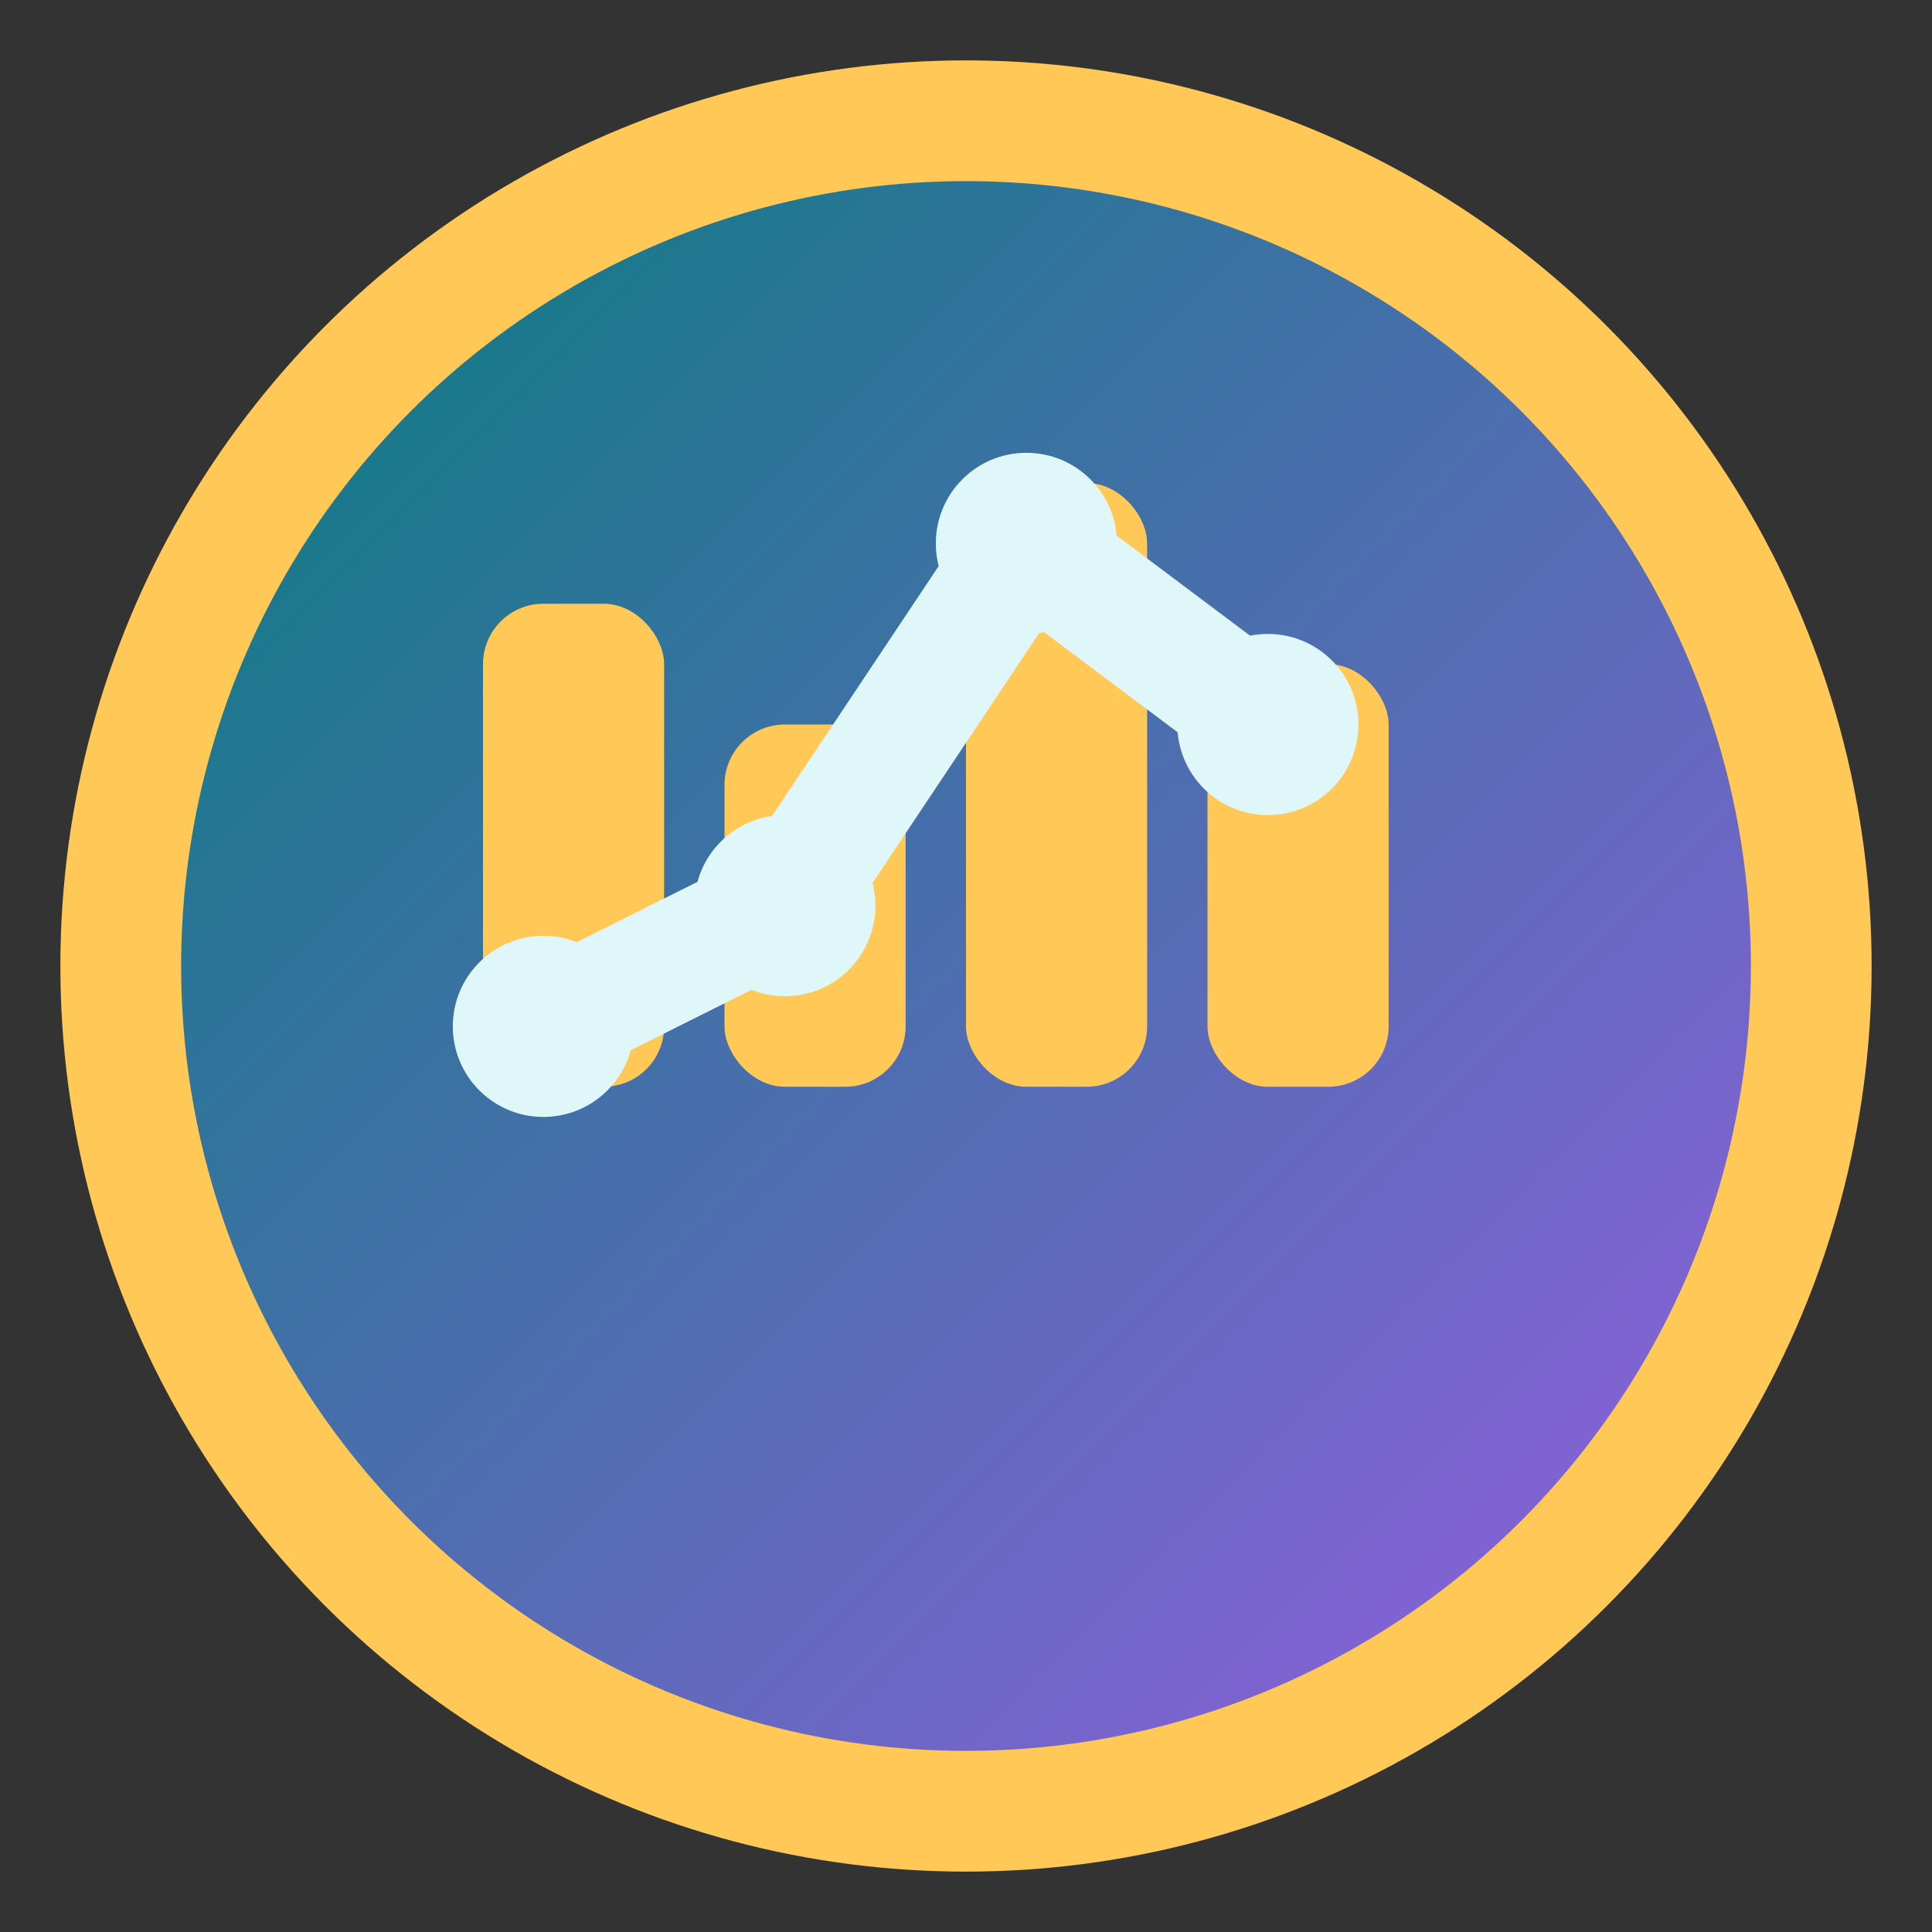
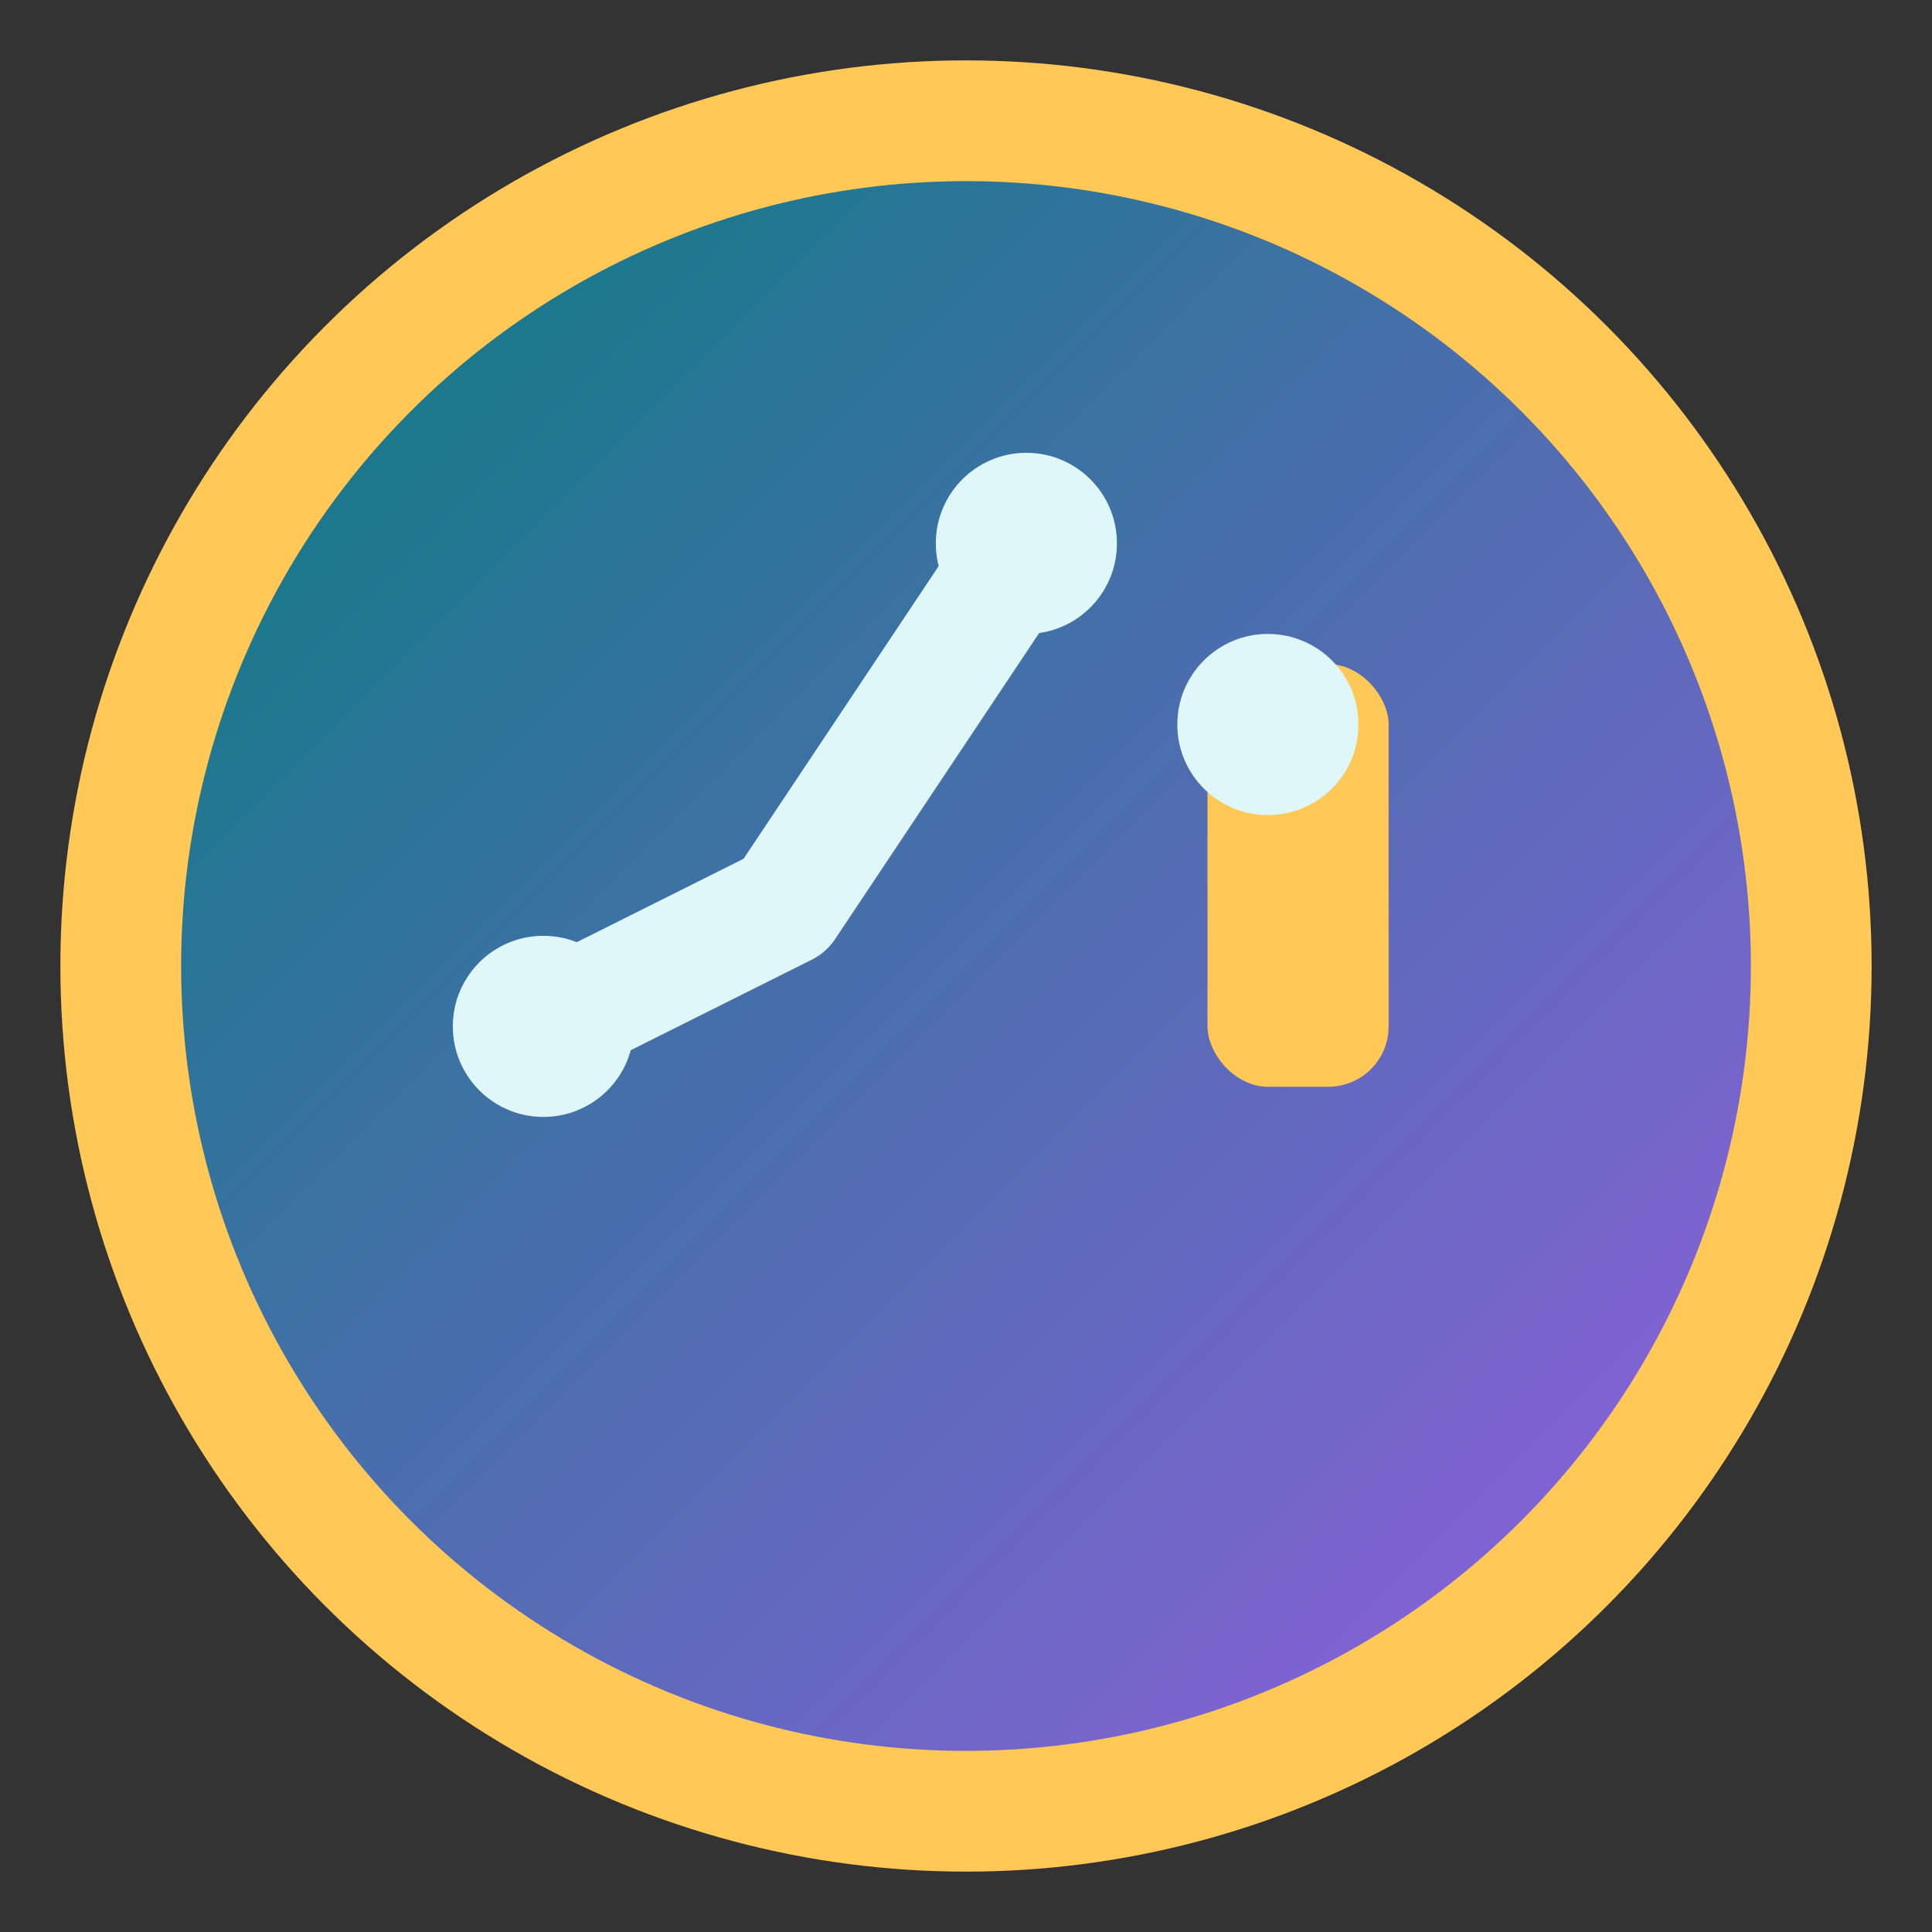
<svg xmlns="http://www.w3.org/2000/svg" viewBox="0 0 32 32" width="32" height="32">
  <rect x="0" y="0" width="32" height="32" fill="#333333" stroke="none" />
  <defs>
    <linearGradient id="gradient1" x1="0%" y1="0%" x2="100%" y2="100%">
      <stop offset="0%" style="stop-color:#007E7A;stop-opacity:1" />
      <stop offset="100%" style="stop-color:#9B5DE5;stop-opacity:1" />
    </linearGradient>
  </defs>
  <circle cx="16" cy="16" r="14" fill="url(#gradient1)" stroke="#FFC857" stroke-width="2" />
-   <rect x="8" y="10" width="3" height="8" fill="#FFC857" rx="1" />
-   <rect x="12" y="12" width="3" height="6" fill="#FFC857" rx="1" />
-   <rect x="16" y="8" width="3" height="10" fill="#FFC857" rx="1" />
  <rect x="20" y="11" width="3" height="7" fill="#FFC857" rx="1" />
-   <path d="M9 17 L13 15 L17 9 L21 12" stroke="#E0F7FA" stroke-width="2" fill="none" stroke-linecap="round" stroke-linejoin="round" />
+   <path d="M9 17 L13 15 L17 9 " stroke="#E0F7FA" stroke-width="2" fill="none" stroke-linecap="round" stroke-linejoin="round" />
  <circle cx="9" cy="17" r="1.5" fill="#E0F7FA" />
-   <circle cx="13" cy="15" r="1.5" fill="#E0F7FA" />
  <circle cx="17" cy="9" r="1.5" fill="#E0F7FA" />
  <circle cx="21" cy="12" r="1.5" fill="#E0F7FA" />
</svg>